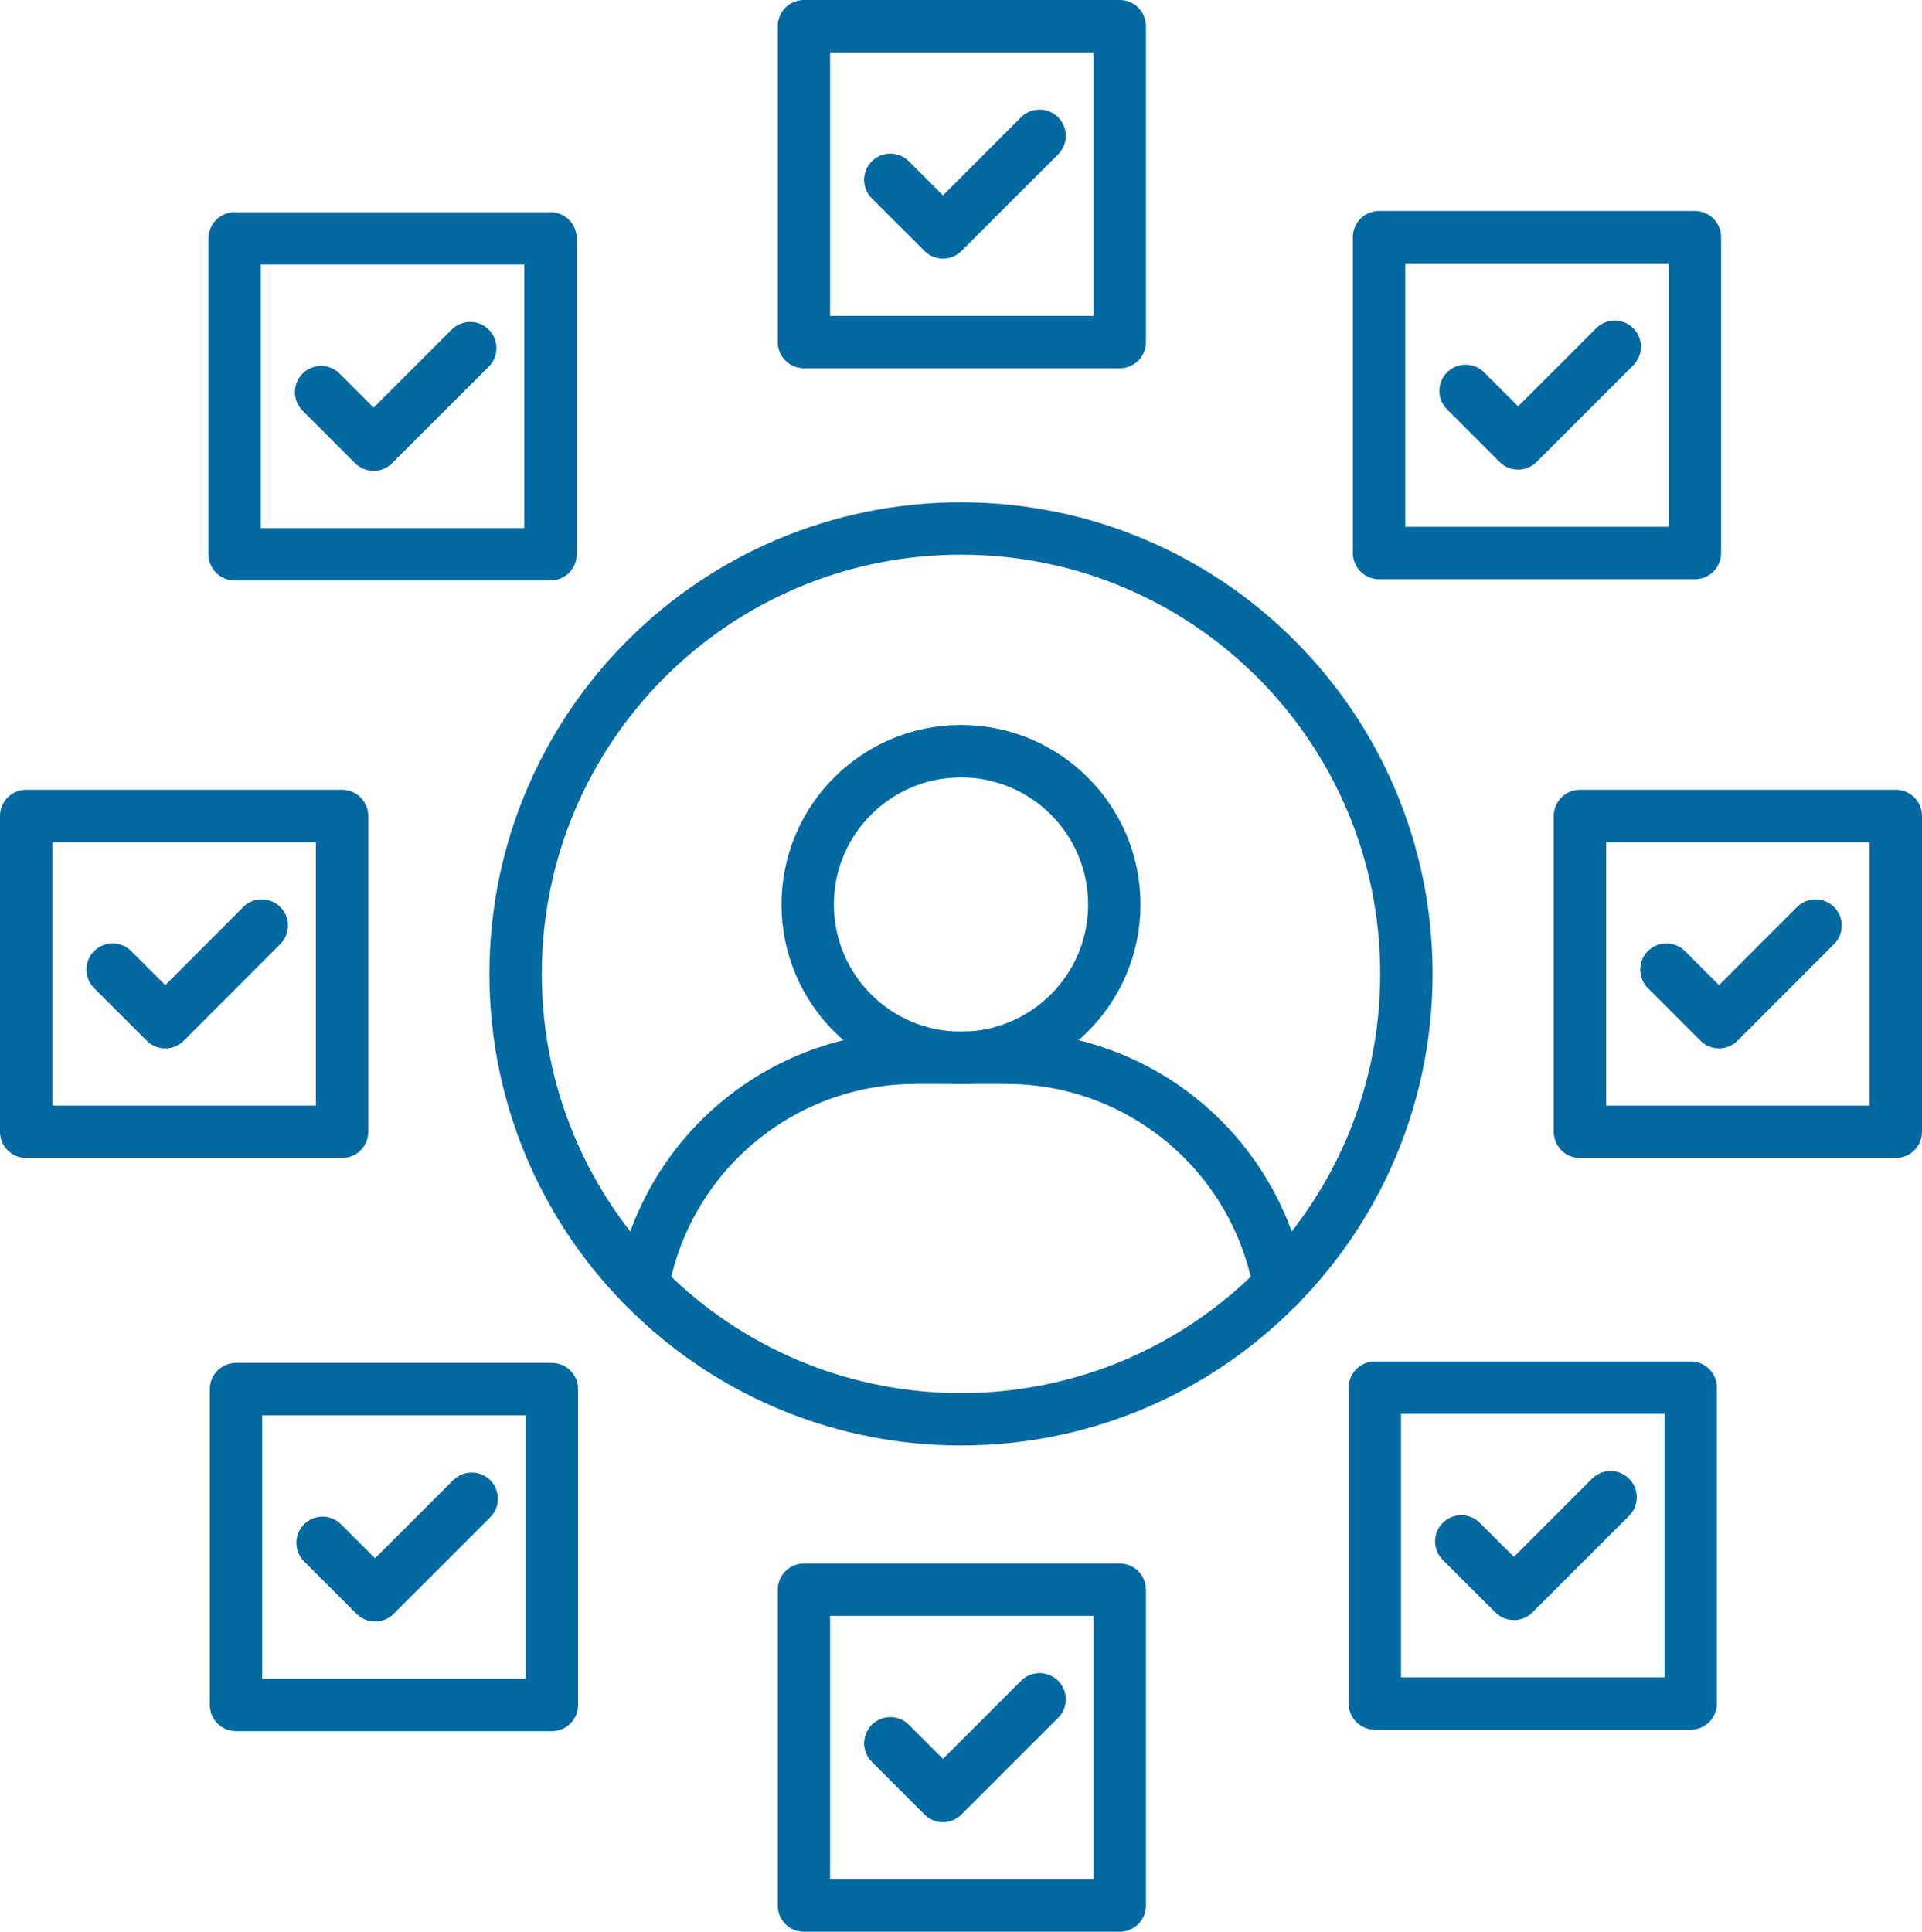
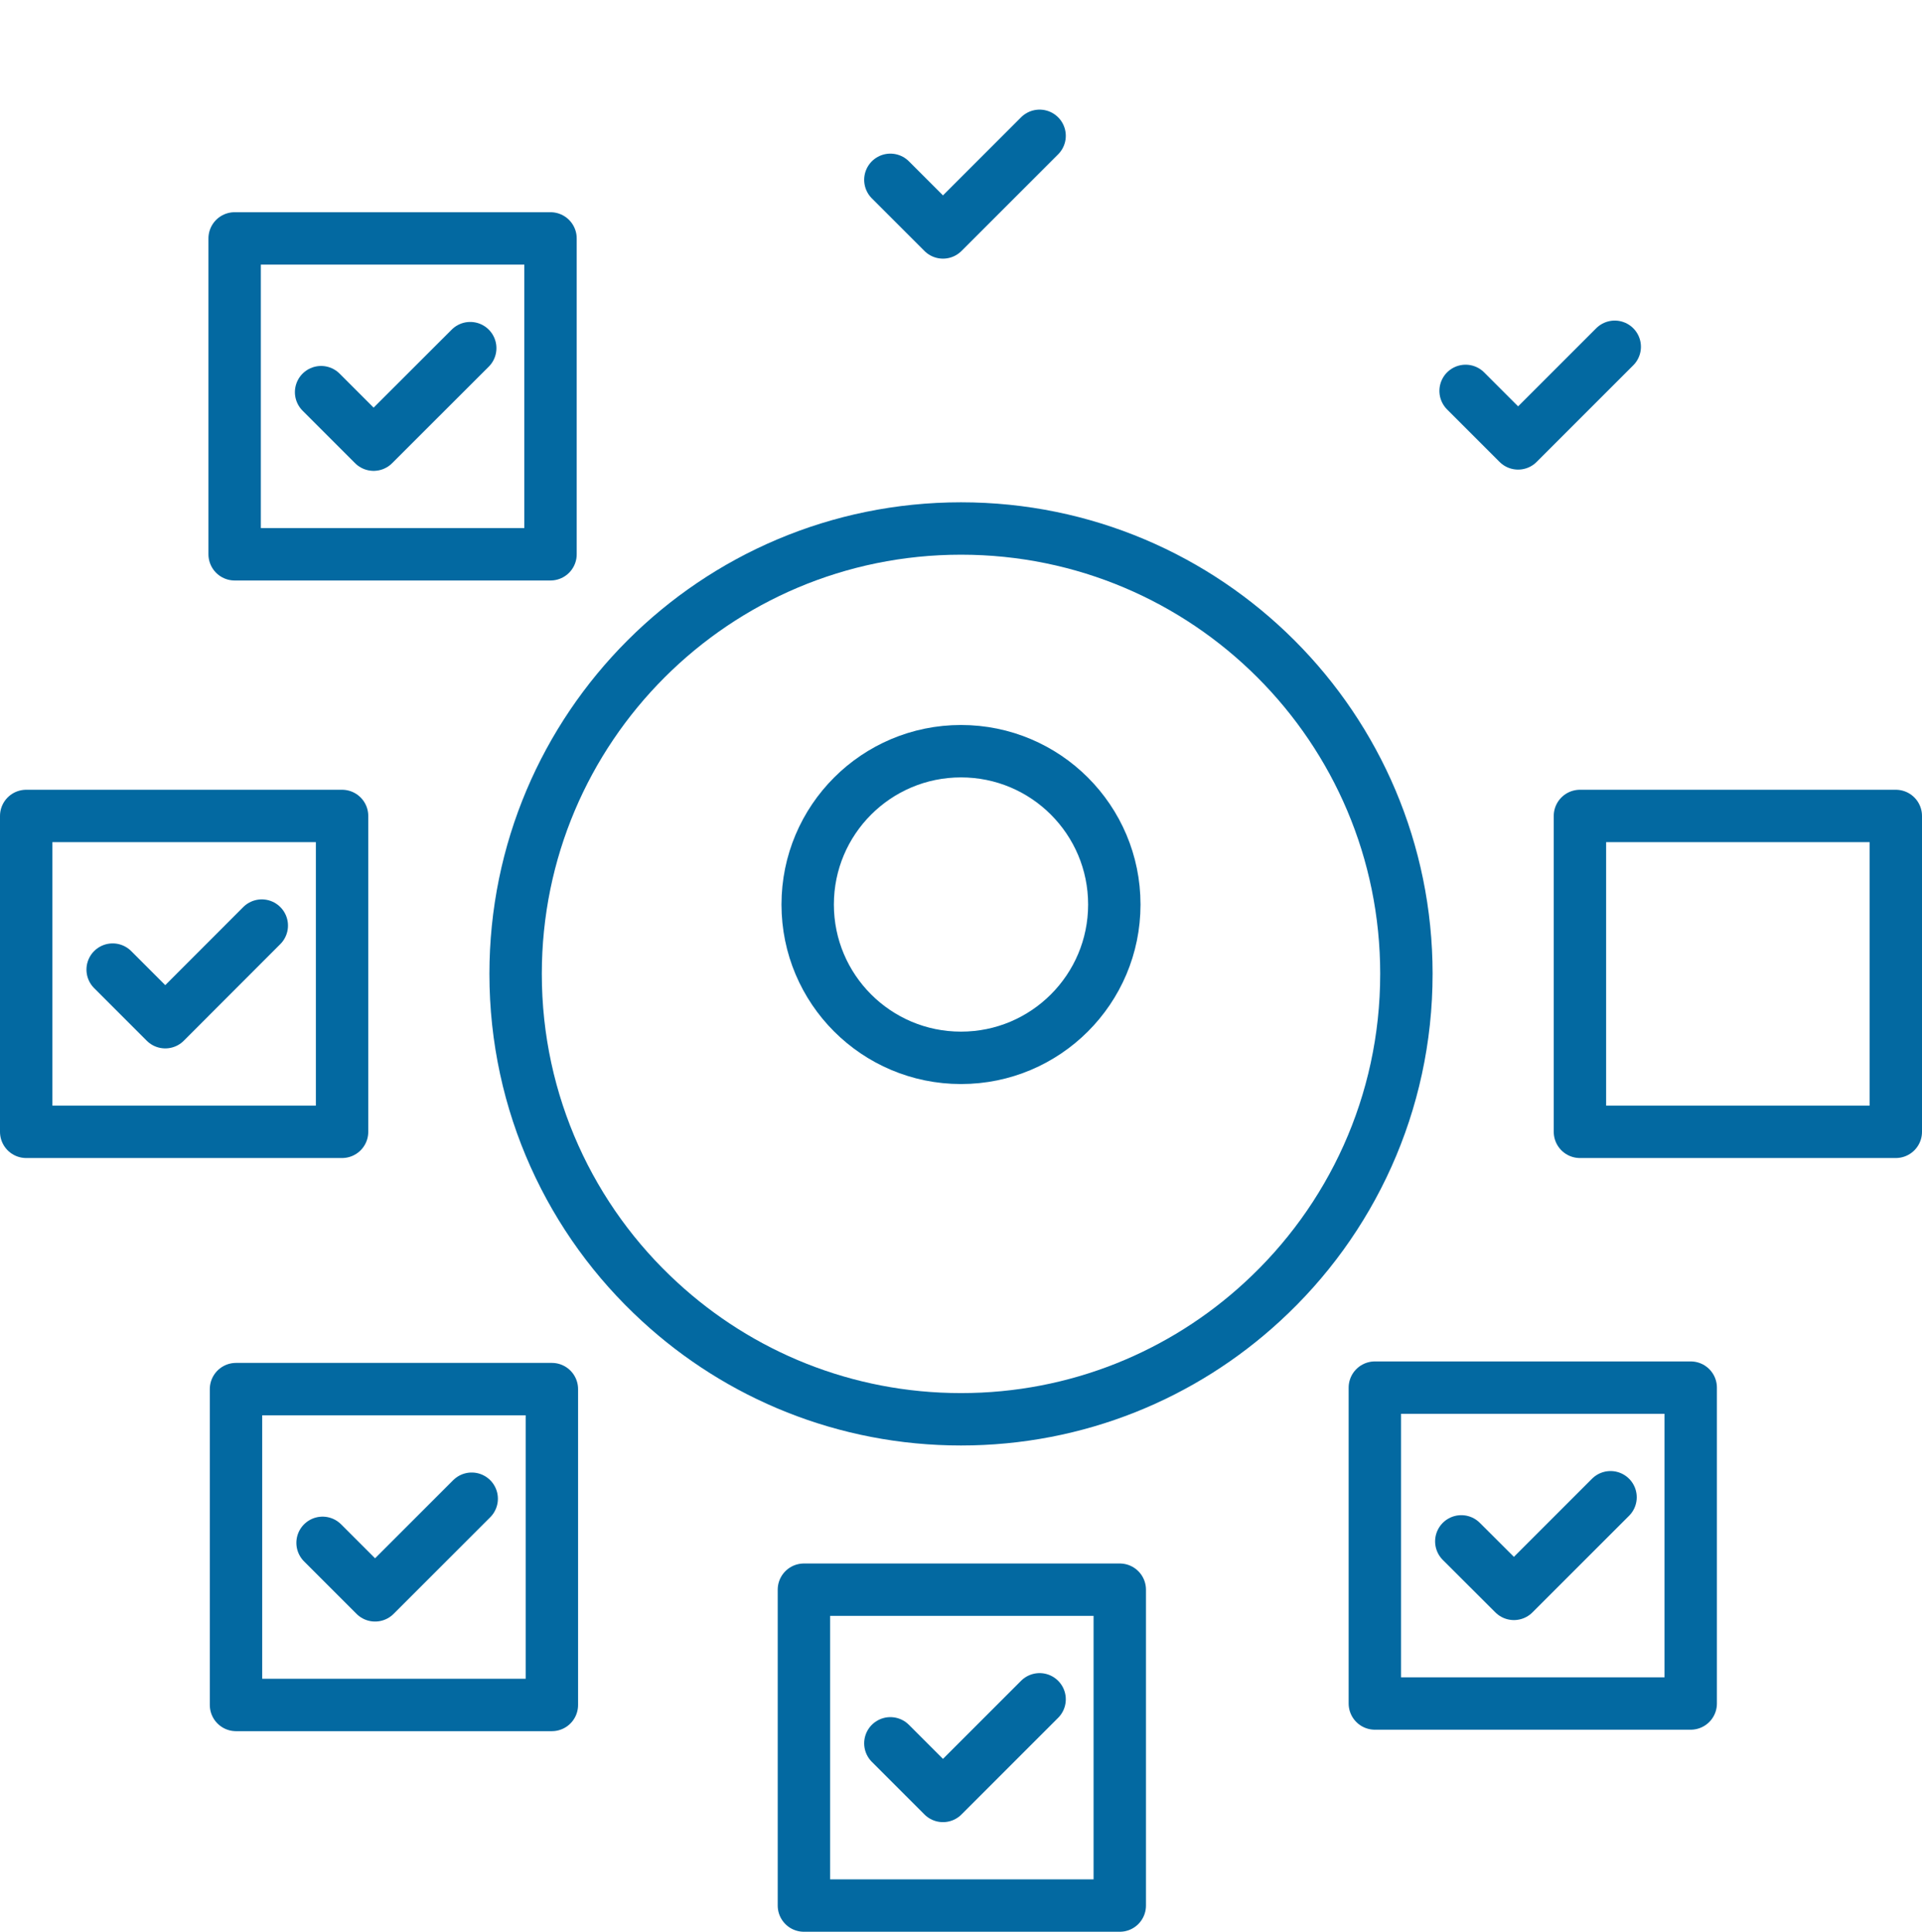
<svg xmlns="http://www.w3.org/2000/svg" id="_レイヤー_2" data-name="レイヤー 2" viewBox="0 0 183.4 184.33">
  <defs>
    <style>
      .cls-1 {
        fill: none;
        stroke: #0369a1;
        stroke-linecap: round;
        stroke-linejoin: round;
        stroke-width: 5px;
      }
    </style>
  </defs>
  <g id="Layer_1" data-name="Layer 1">
    <g>
      <rect class="cls-1" x="76.71" y="151.69" width="30.14" height="30.14" />
      <polyline class="cls-1" points="84.96 166.35 89.98 171.37 99.2 162.15" />
-       <rect class="cls-1" x="76.71" y="2.5" width="30.14" height="30.14" />
      <polyline class="cls-1" points="84.96 17.16 89.98 22.18 99.2 12.96" />
      <rect class="cls-1" x="150.76" y="77.86" width="30.14" height="30.14" />
-       <polyline class="cls-1" points="159.01 92.52 164.03 97.54 173.24 88.32" />
      <rect class="cls-1" x="2.5" y="77.86" width="30.14" height="30.14" />
      <polyline class="cls-1" points="10.75 92.52 15.77 97.54 24.98 88.32" />
      <rect class="cls-1" x="22.39" y="22.75" width="30.14" height="30.14" />
      <polyline class="cls-1" points="30.64 37.42 35.65 42.43 44.87 33.22" />
-       <rect class="cls-1" x="131.59" y="22.63" width="30.14" height="30.14" />
      <polyline class="cls-1" points="139.85 37.3 144.86 42.31 154.08 33.09" />
      <rect class="cls-1" x="22.52" y="132.55" width="30.14" height="30.14" />
      <polyline class="cls-1" points="30.78 147.22 35.79 152.23 45.01 143.01" />
      <rect class="cls-1" x="131.19" y="132.41" width="30.14" height="30.14" />
      <polyline class="cls-1" points="139.44 147.08 144.46 152.09 153.68 142.87" />
-       <path class="cls-1" d="M61.33,122.66c2.25-12.38,13.05-21.73,26.07-21.73h8.6c13.01,0,23.82,9.35,26.07,21.73" />
      <circle class="cls-1" cx="91.7" cy="86.31" r="14.63" />
      <path class="cls-1" d="M134.2,92.93c0,12.4-5.31,23.55-13.76,31.3-7.56,6.96-17.66,11.2-28.74,11.2s-21.18-4.24-28.74-11.2c-8.46-7.75-13.76-18.91-13.76-31.3,0-23.48,19.02-42.5,42.5-42.5s42.5,19.02,42.5,42.5Z" />
    </g>
  </g>
</svg>